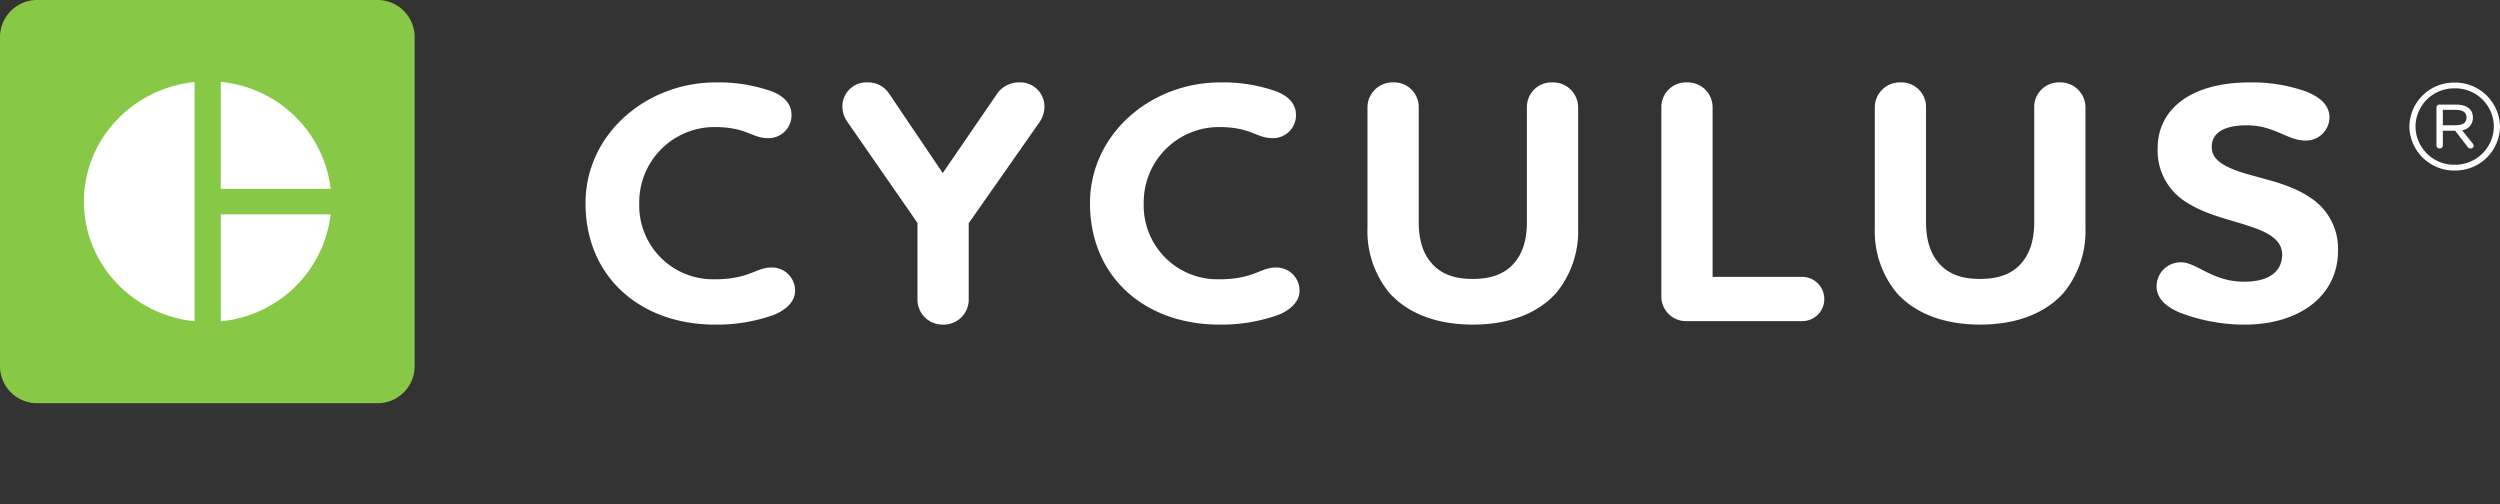
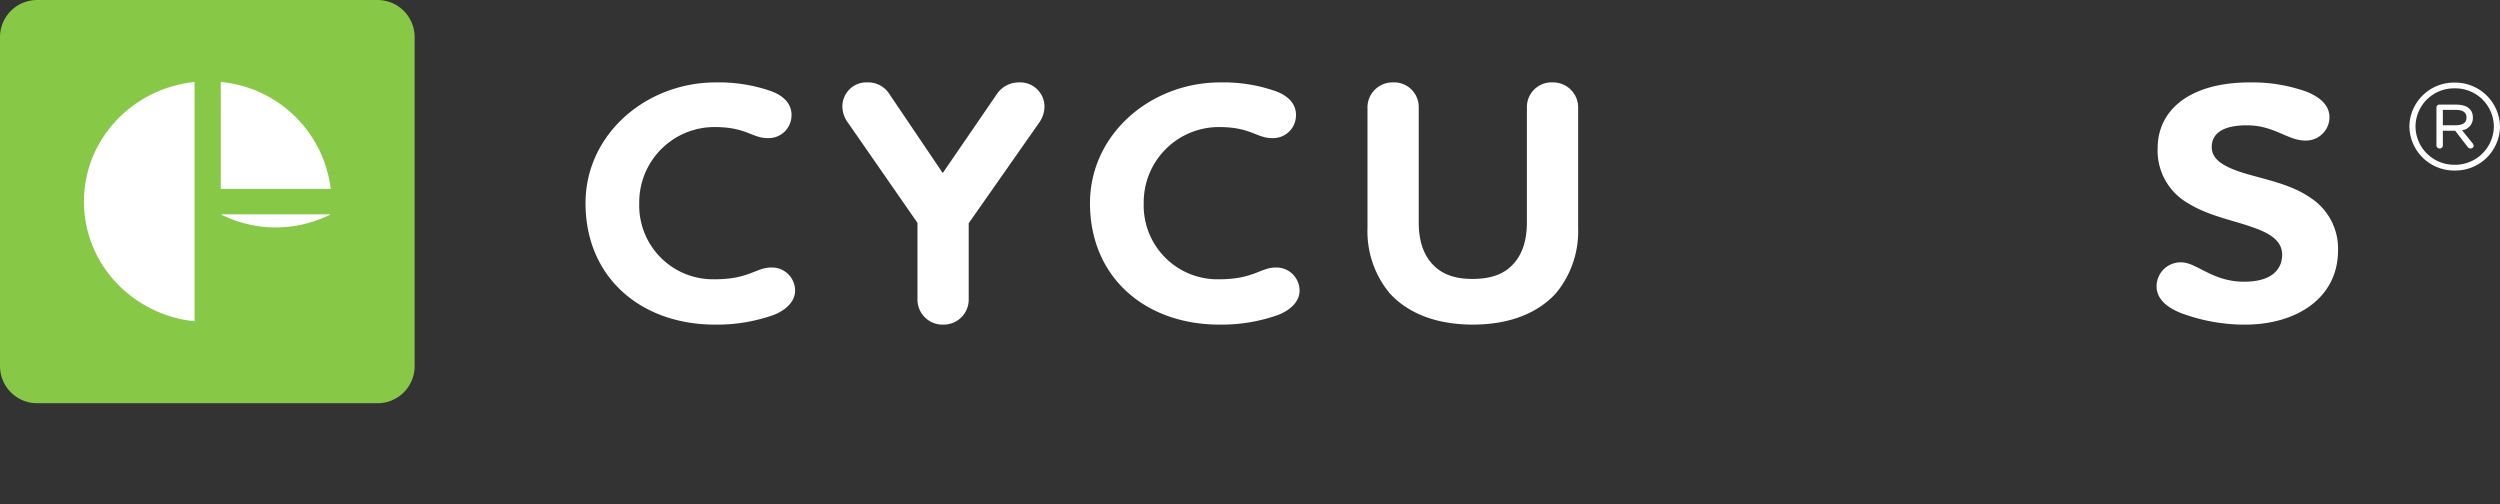
<svg xmlns="http://www.w3.org/2000/svg" width="474.593" height="95.729" viewBox="0 0 474.593 95.729">
  <rect x="0" y="0" width="474.593" height="95.729" fill="#333333" stroke="none" />
  <g id="Cyculus_logo" data-name="Cyculus logo" transform="translate(-292.498 -2648)">
    <g id="Group_522" data-name="Group 522" transform="translate(292.5 2648.002)">
      <path id="Path_641" data-name="Path 641" d="M49.564,43.838a7.047,7.047,0,0,1-7.124,6.927H-22.027a7.047,7.047,0,0,1-7.121-6.927V-18.854a7.047,7.047,0,0,1,7.121-6.927H42.44a7.047,7.047,0,0,1,7.124,6.927Z" transform="translate(29.148 25.781)" fill="#87c846" />
    </g>
    <g id="Group_523" data-name="Group 523" transform="translate(403.652 2663.644)">
      <path id="Path_642" data-name="Path 642" d="M21.775,6.659c-2.973,0-4.053-2.1-10.064-2.1A14.284,14.284,0,0,0-2.607,19.008a14.005,14.005,0,0,0,14.318,14.45c6.551,0,7.834-2.233,10.74-2.233a4.383,4.383,0,0,1,4.526,4.4c0,2.168-1.893,3.745-4.053,4.6a32.264,32.264,0,0,1-11.145,1.839c-14.048,0-24.585-8.933-24.585-23.053,0-13.073,11.482-22.924,24.72-22.924A30.052,30.052,0,0,1,22.383-2.274C24.746-1.421,26.3.091,26.3,2.257a4.342,4.342,0,0,1-4.523,4.4" transform="translate(12.806 3.916)" fill="#fff" />
    </g>
    <g id="Group_524" data-name="Group 524" transform="translate(452.415 2663.645)">
      <path id="Path_643" data-name="Path 643" d="M15.1,16.832V31.479a4.753,4.753,0,0,1-4.863,4.6,4.755,4.755,0,0,1-4.863-4.6V16.768L-7.934-2.413a5.14,5.14,0,0,1-.945-2.954A4.56,4.56,0,0,1-4.083-9.9,4.728,4.728,0,0,1-.03-7.8l10.2,15.106,10.4-15.171A5.042,5.042,0,0,1,24.69-9.9a4.6,4.6,0,0,1,4.793,4.531,5.358,5.358,0,0,1-.945,3.022Z" transform="translate(8.879 9.899)" fill="#fff" />
    </g>
    <g id="Group_525" data-name="Group 525" transform="translate(499.419 2663.644)">
      <path id="Path_644" data-name="Path 644" d="M21.775,6.659c-2.973,0-4.053-2.1-10.064-2.1A14.284,14.284,0,0,0-2.607,19.008a14.005,14.005,0,0,0,14.318,14.45c6.551,0,7.834-2.233,10.74-2.233a4.383,4.383,0,0,1,4.526,4.4c0,2.168-1.893,3.745-4.053,4.6a32.264,32.264,0,0,1-11.145,1.839c-14.048,0-24.585-8.933-24.585-23.053,0-13.073,11.482-22.924,24.72-22.924A30.052,30.052,0,0,1,22.383-2.274C24.746-1.421,26.3.091,26.3,2.257a4.342,4.342,0,0,1-4.523,4.4" transform="translate(12.806 3.916)" fill="#fff" />
    </g>
    <g id="Group_526" data-name="Group 526" transform="translate(552.098 2663.643)">
      <path id="Path_645" data-name="Path 645" d="M17.608,21.507c1.485-1.774,2.3-4.269,2.3-7.621V-8.049a4.671,4.671,0,0,1,4.863-4.6,4.754,4.754,0,0,1,4.863,4.6V15a18.414,18.414,0,0,1-4.188,12.349C22,31.161,16.6,33.329,9.639,33.329s-12.36-2.168-15.805-5.976A18.428,18.428,0,0,1-10.355,15V-8.049a4.756,4.756,0,0,1,4.863-4.6,4.67,4.67,0,0,1,4.863,4.6V13.886c0,3.351.81,5.846,2.3,7.621,1.893,2.3,4.593,3.154,7.9,3.154,3.443,0,6.146-.856,8.036-3.154" transform="translate(10.355 12.648)" fill="#fff" />
    </g>
    <g id="Group_527" data-name="Group 527" transform="translate(607.885 2663.645)">
-       <path id="Path_646" data-name="Path 646" d="M0,2.894A4.671,4.671,0,0,1,4.863-1.7a4.712,4.712,0,0,1,4.863,4.6V35.21H26.745a4.22,4.22,0,0,1,4.188,4.2,4.176,4.176,0,0,1-4.188,4.2H4.863A4.671,4.671,0,0,1,0,39.02Z" transform="translate(0 1.702)" fill="#fff" />
-     </g>
+       </g>
    <g id="Group_528" data-name="Group 528" transform="translate(648.406 2663.643)">
-       <path id="Path_647" data-name="Path 647" d="M17.608,21.507c1.485-1.774,2.3-4.269,2.3-7.621V-8.049a4.671,4.671,0,0,1,4.863-4.6,4.754,4.754,0,0,1,4.863,4.6V15a18.414,18.414,0,0,1-4.188,12.349C22,31.161,16.6,33.329,9.639,33.329s-12.36-2.168-15.805-5.976A18.414,18.414,0,0,1-10.355,15V-8.049a4.756,4.756,0,0,1,4.863-4.6,4.67,4.67,0,0,1,4.863,4.6V13.886c0,3.351.81,5.846,2.3,7.621,1.893,2.3,4.593,3.154,7.9,3.154,3.443,0,6.146-.856,8.036-3.154" transform="translate(10.355 12.648)" fill="#fff" />
-     </g>
+       </g>
    <g id="Group_529" data-name="Group 529" transform="translate(701.896 2663.645)">
      <path id="Path_648" data-name="Path 648" d="M17.778,6.948C14.4,6.948,11.9,4.058,6.7,4.058,2.175,4.058.014,5.568.014,8.2c0,2.43,2.433,3.743,5.876,4.861,4.053,1.248,9.052,2.1,12.832,4.728a11.484,11.484,0,0,1,5.268,10.051c0,8.865-7.7,14.056-17.7,14.056A34.509,34.509,0,0,1-5.929,39.658c-2.565-1.05-4.526-2.627-4.526-5.058a4.565,4.565,0,0,1,4.661-4.531c2.973,0,5.876,3.678,11.955,3.678,5.809,0,7.226-2.825,7.226-5.125,0-2.692-2.43-4.137-5.738-5.252C4,22.054-.593,21.265-4.509,18.835A11.49,11.49,0,0,1-10.25,8.393c0-7.224,6.076-12.479,17.493-12.479a30.59,30.59,0,0,1,10.8,1.771c2.433.986,4.323,2.5,4.323,4.861a4.441,4.441,0,0,1-4.593,4.4" transform="translate(10.455 4.086)" fill="#fff" />
    </g>
    <g id="Group_530" data-name="Group 530" transform="translate(308.428 2663.557)">
      <path id="Path_649" data-name="Path 649" d="M13.227,0C1.421,1.207-7.779,10.918-7.779,22.716s9.2,21.511,21.006,22.719Z" transform="translate(7.779)" fill="#fff" />
    </g>
    <g id="Group_531" data-name="Group 531" transform="translate(334.407 2663.557)">
      <path id="Path_650" data-name="Path 650" d="M0,12.782H20.874A23.181,23.181,0,0,0,0-7.517Z" transform="translate(0 7.517)" fill="#fff" />
    </g>
    <g id="Group_532" data-name="Group 532" transform="translate(334.407 2688.692)">
-       <path id="Path_651" data-name="Path 651" d="M0,0V20.3A23.181,23.181,0,0,0,20.874,0Z" fill="#fff" />
+       <path id="Path_651" data-name="Path 651" d="M0,0A23.181,23.181,0,0,0,20.874,0Z" fill="#fff" />
    </g>
    <g id="Group_533" data-name="Group 533" transform="translate(749.884 2663.68)">
      <path id="Path_652" data-name="Path 652" d="M5.418,10.509a8.487,8.487,0,0,1-8.6-8.323A8.455,8.455,0,0,1,5.372-6.18a8.506,8.506,0,0,1,8.649,8.366,8.458,8.458,0,0,1-8.6,8.323m0-1.091a7.353,7.353,0,0,0,7.434-7.232A7.3,7.3,0,0,0,5.418-5.086,7.3,7.3,0,0,0-2.017,2.186,7.324,7.324,0,0,0,5.418,9.418M1.958-1.449A.548.548,0,0,1,2.566-2H5.7C7.427-2,8.877-1.36,8.877.5A2.352,2.352,0,0,1,6.819,2.869L8.69,5.189a1.076,1.076,0,0,1,.327.591.547.547,0,0,1-.608.545c-.281,0-.421-.138-.653-.454L5.512,2.961H3.173V5.734a.582.582,0,0,1-.608.591.58.58,0,0,1-.608-.591ZM5.6-1H3.173V1.916H5.512c1.307,0,2.15-.365,2.15-1.456S6.819-1,5.6-1" transform="translate(3.186 6.18)" fill="#fff" />
    </g>
    <path id="Path_653" data-name="Path 653" d="M0,60.28H474.592V-35.45H0Z" transform="translate(292.498 2683.45)" fill="none" />
    <path id="Path_661" data-name="Path 661" d="M0,60.28H474.592V-35.45H0Z" transform="translate(292.498 2683.45)" fill="none" />
  </g>
</svg>